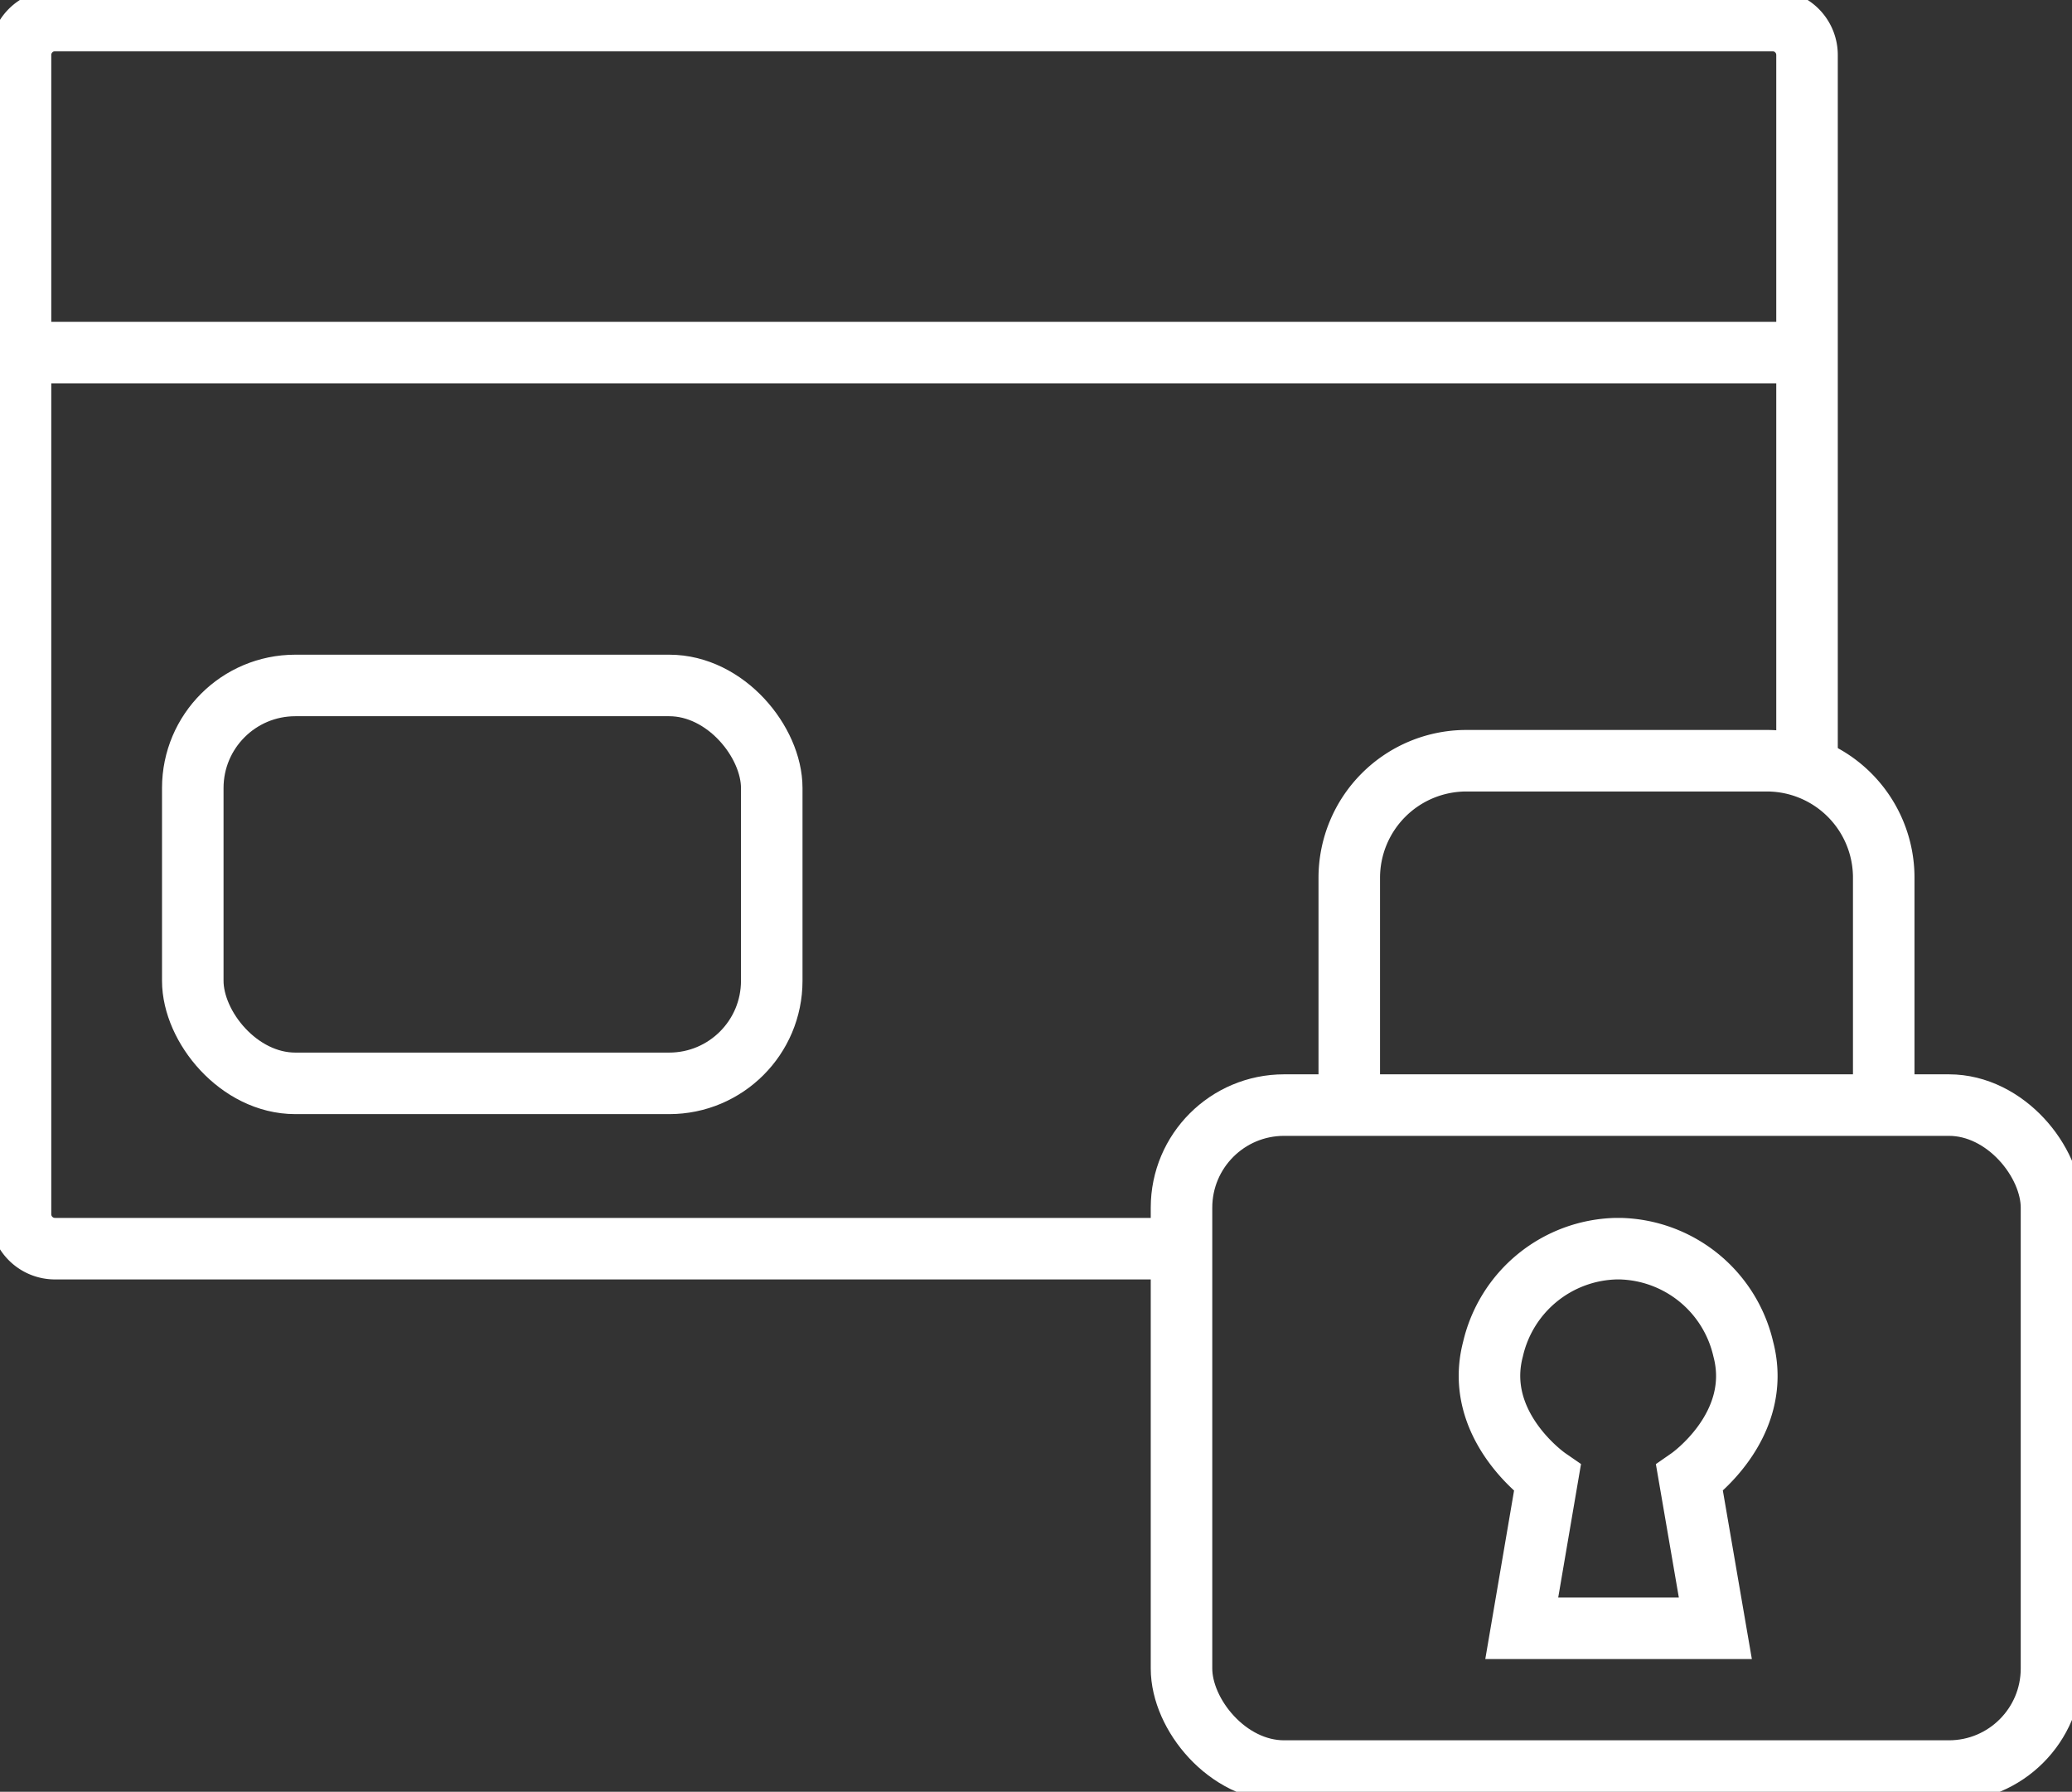
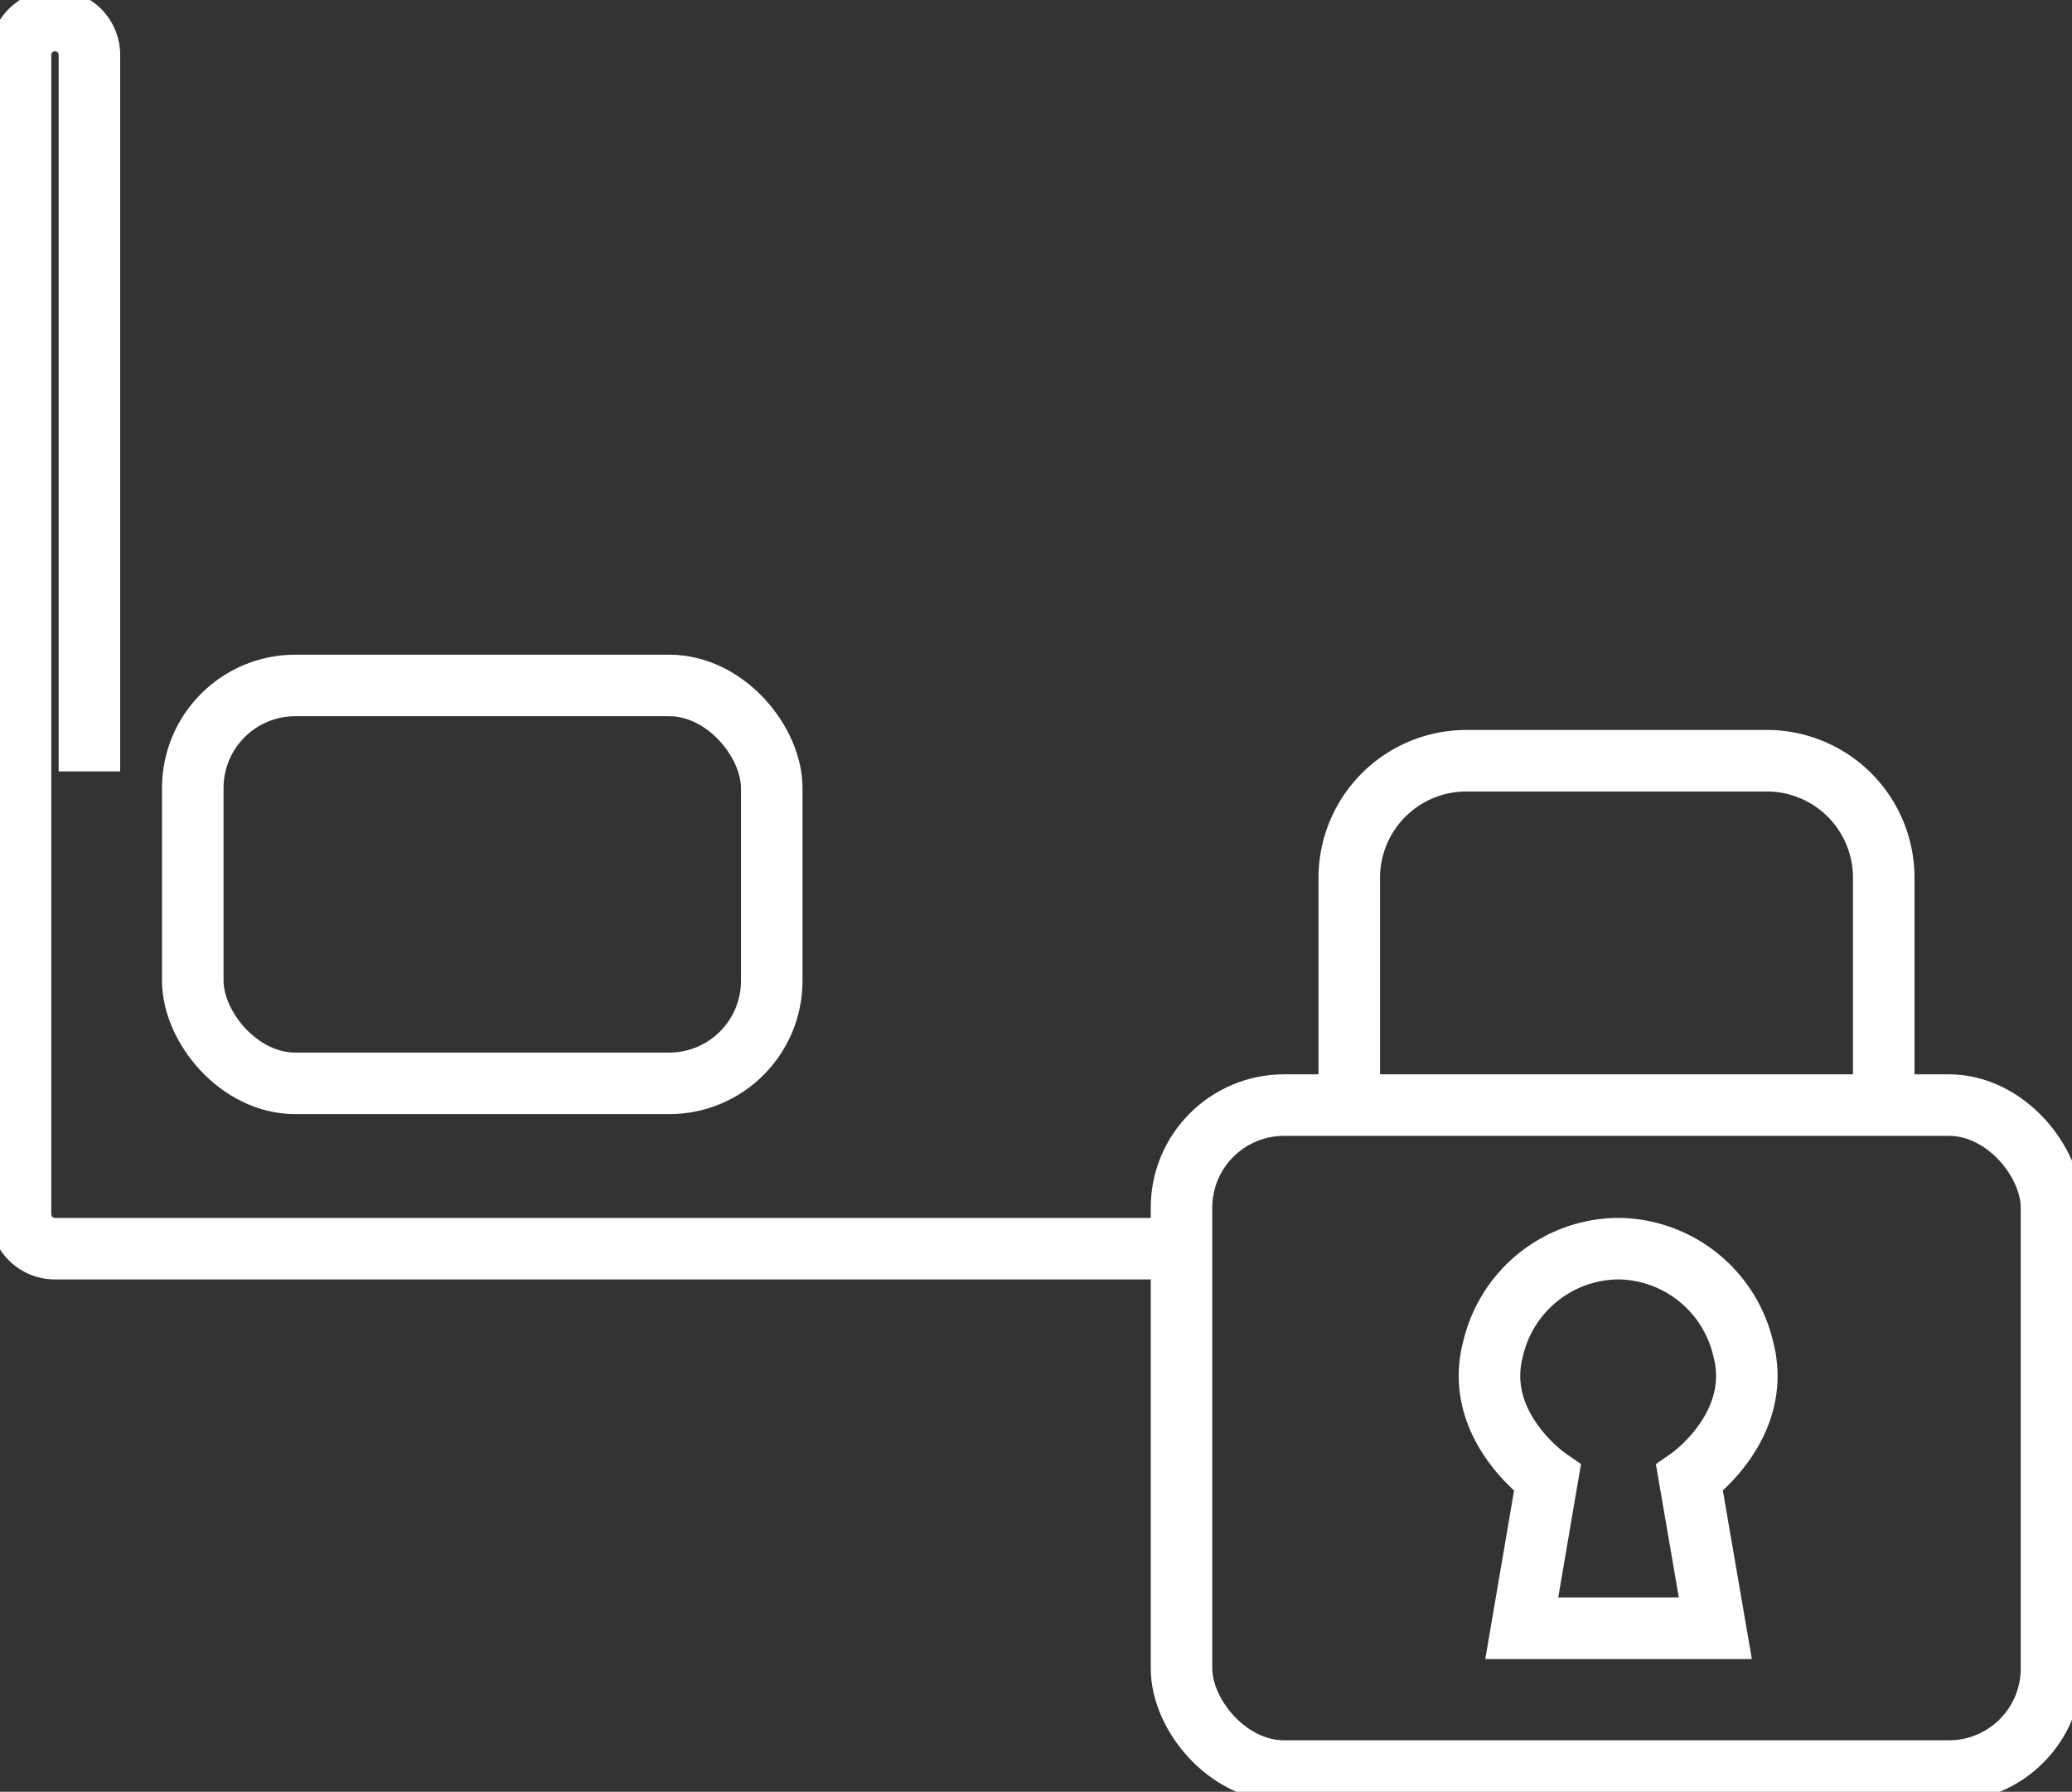
<svg xmlns="http://www.w3.org/2000/svg" viewBox="0 0 101.03 87.36">
  <rect x="0" y="0" width="101.03" height="87.36" fill="#333333" stroke="none" />
  <defs>
    <style>.focls-1{fill:none;stroke:#fff;stroke-miterlimit:10;stroke-width:3px;}</style>
  </defs>
  <title>secure-checkout</title>
-   <path class="focls-1" d="M57.75,60.88H2.68A1.68,1.68,0,0,1,1,59.2V2.68A1.68,1.68,0,0,1,2.68,1H86.43a1.68,1.68,0,0,1,1.68,1.68V37.61" />
+   <path class="focls-1" d="M57.75,60.88H2.68A1.68,1.68,0,0,1,1,59.2V2.68A1.68,1.68,0,0,1,2.68,1a1.68,1.68,0,0,1,1.68,1.68V37.61" />
  <rect class="focls-1" x="9.4" y="33.42" width="28.23" height="19.4" rx="5" />
  <rect class="focls-1" x="57.61" y="53.88" width="42.42" height="32.47" rx="5" />
  <path class="focls-1" d="M65.79,53.88V42.8a5.71,5.71,0,0,1,5.71-5.71H86.14a5.7,5.7,0,0,1,5.71,5.71V53.88" />
-   <line class="focls-1" x1="1" y1="17.19" x2="88.11" y2="17.19" />
  <path class="focls-1" d="M83.64,79.39l-1.26-7.32S86,69.55,85,65.77a6.32,6.32,0,0,0-6-4.89h-.2a6.32,6.32,0,0,0-6,4.89c-1,3.78,2.65,6.3,2.65,6.3L74.2,79.39Z" />
</svg>